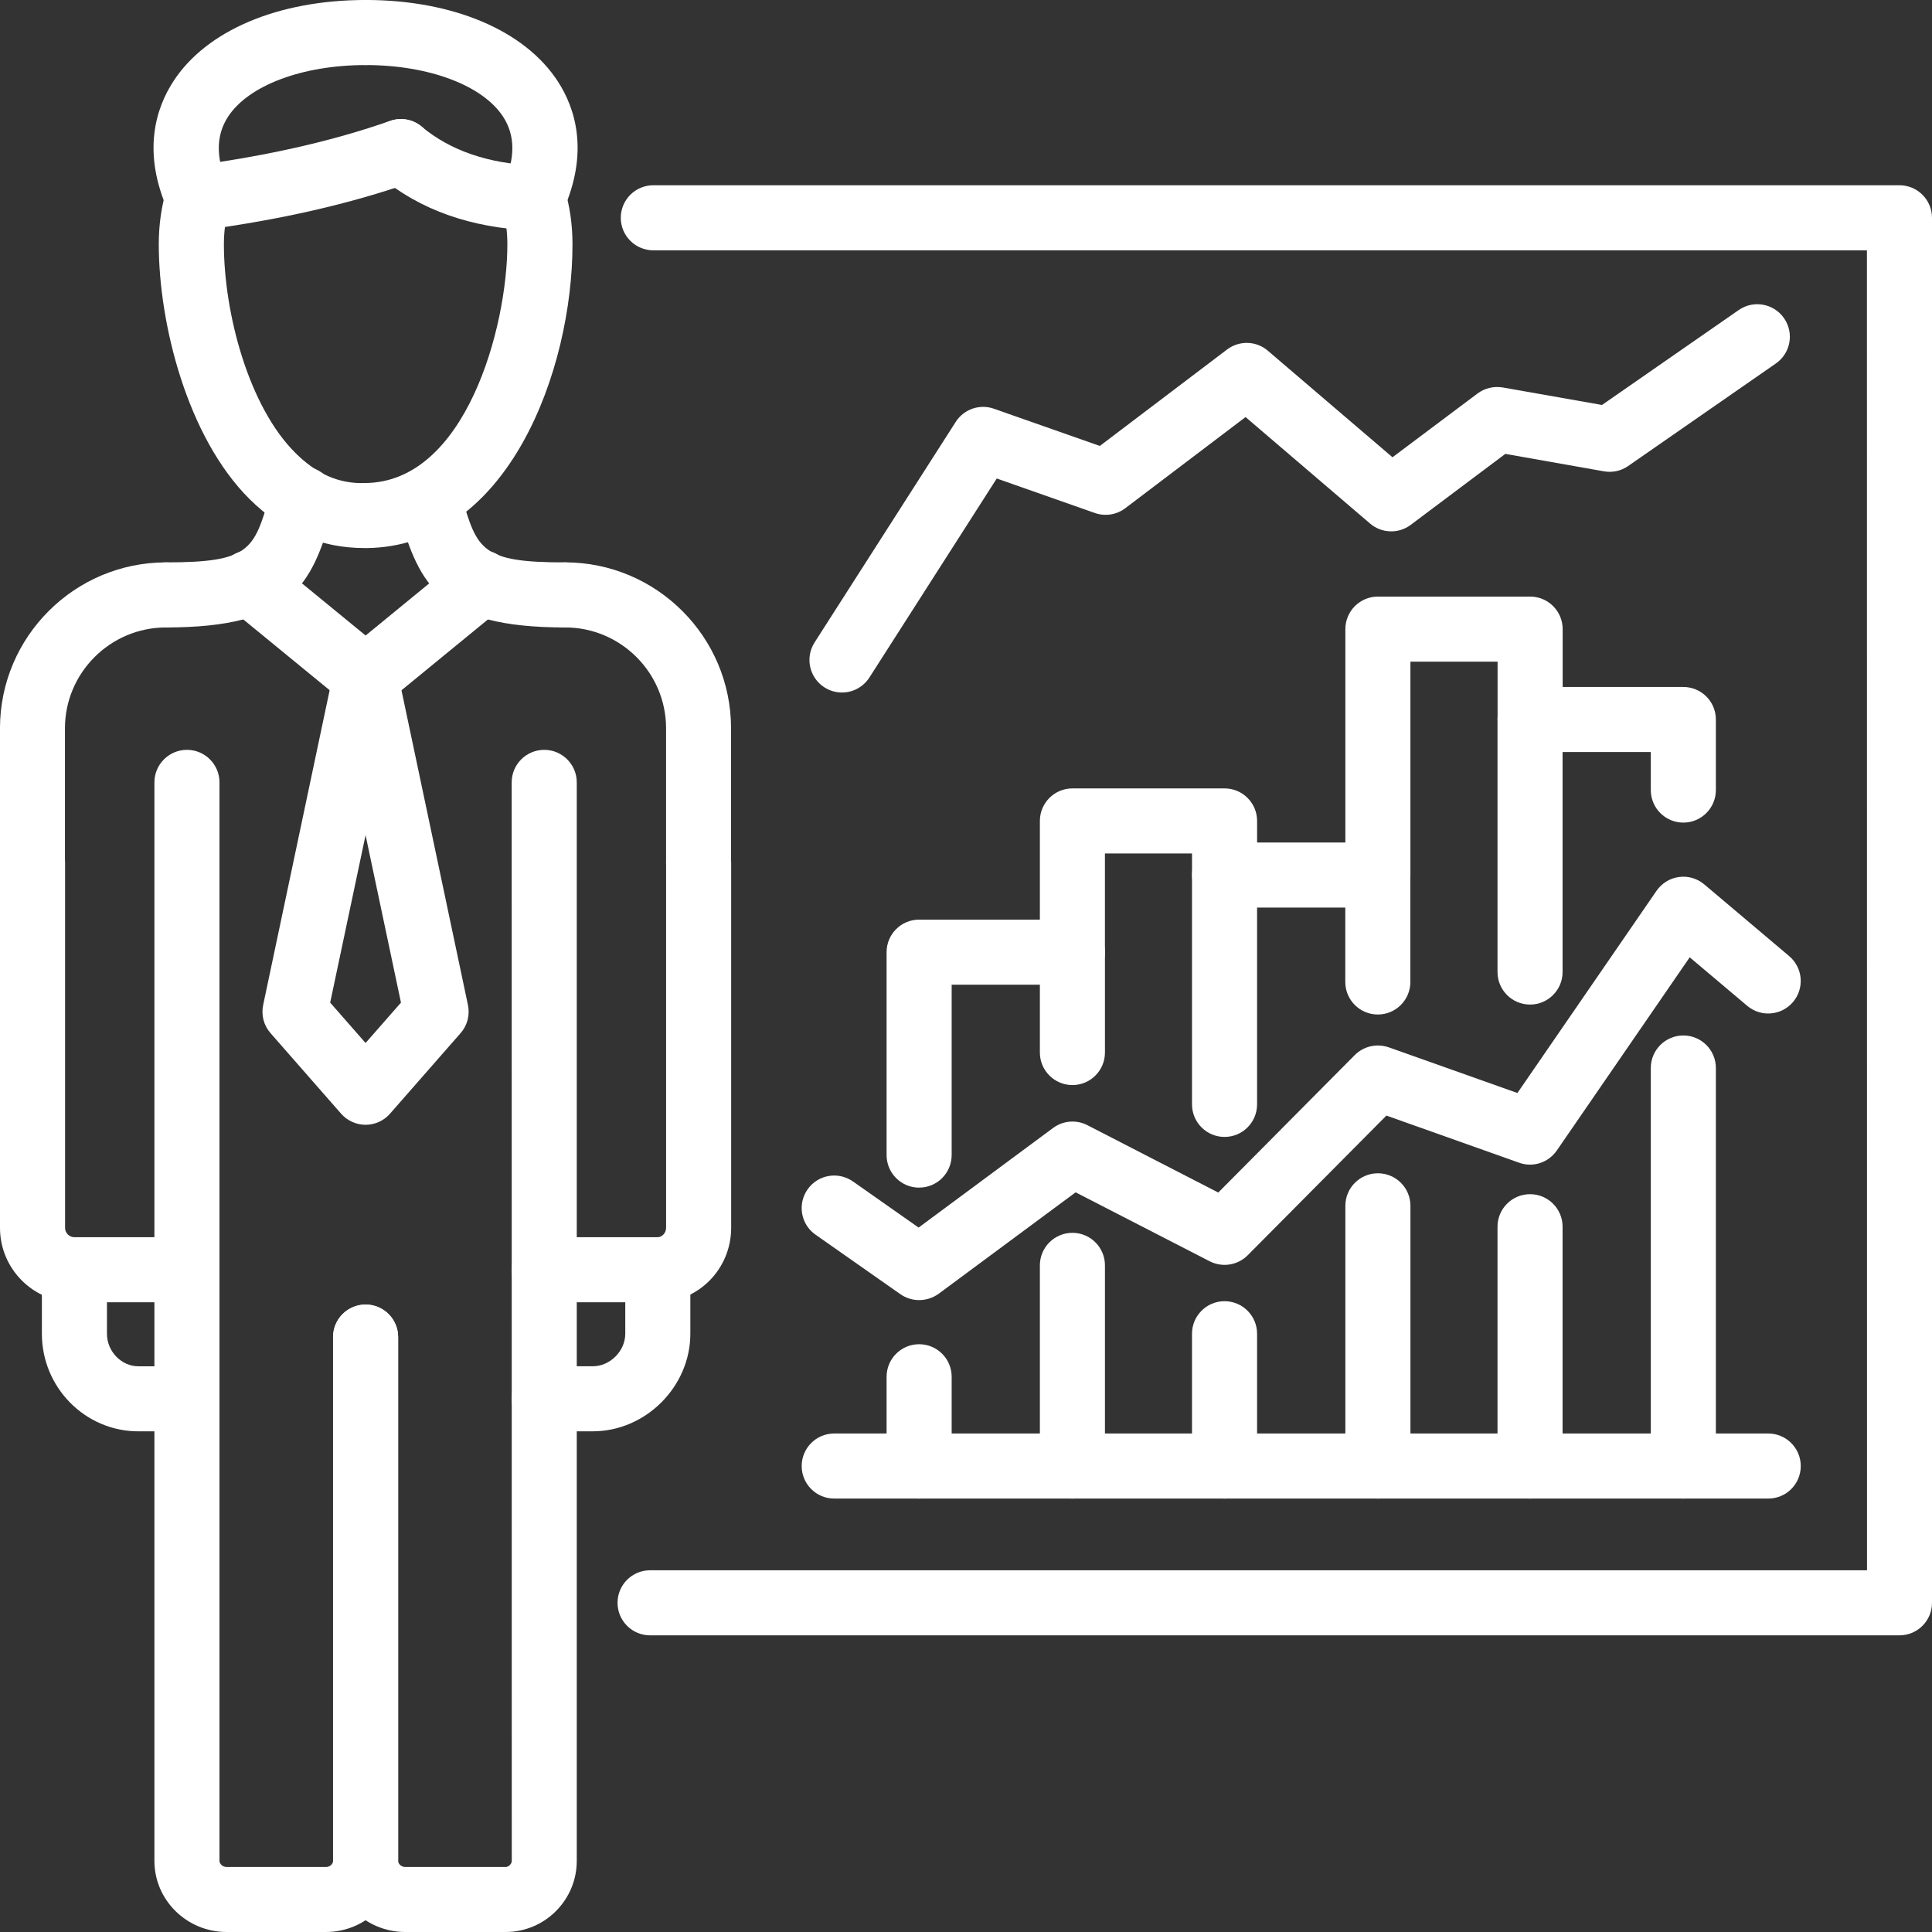
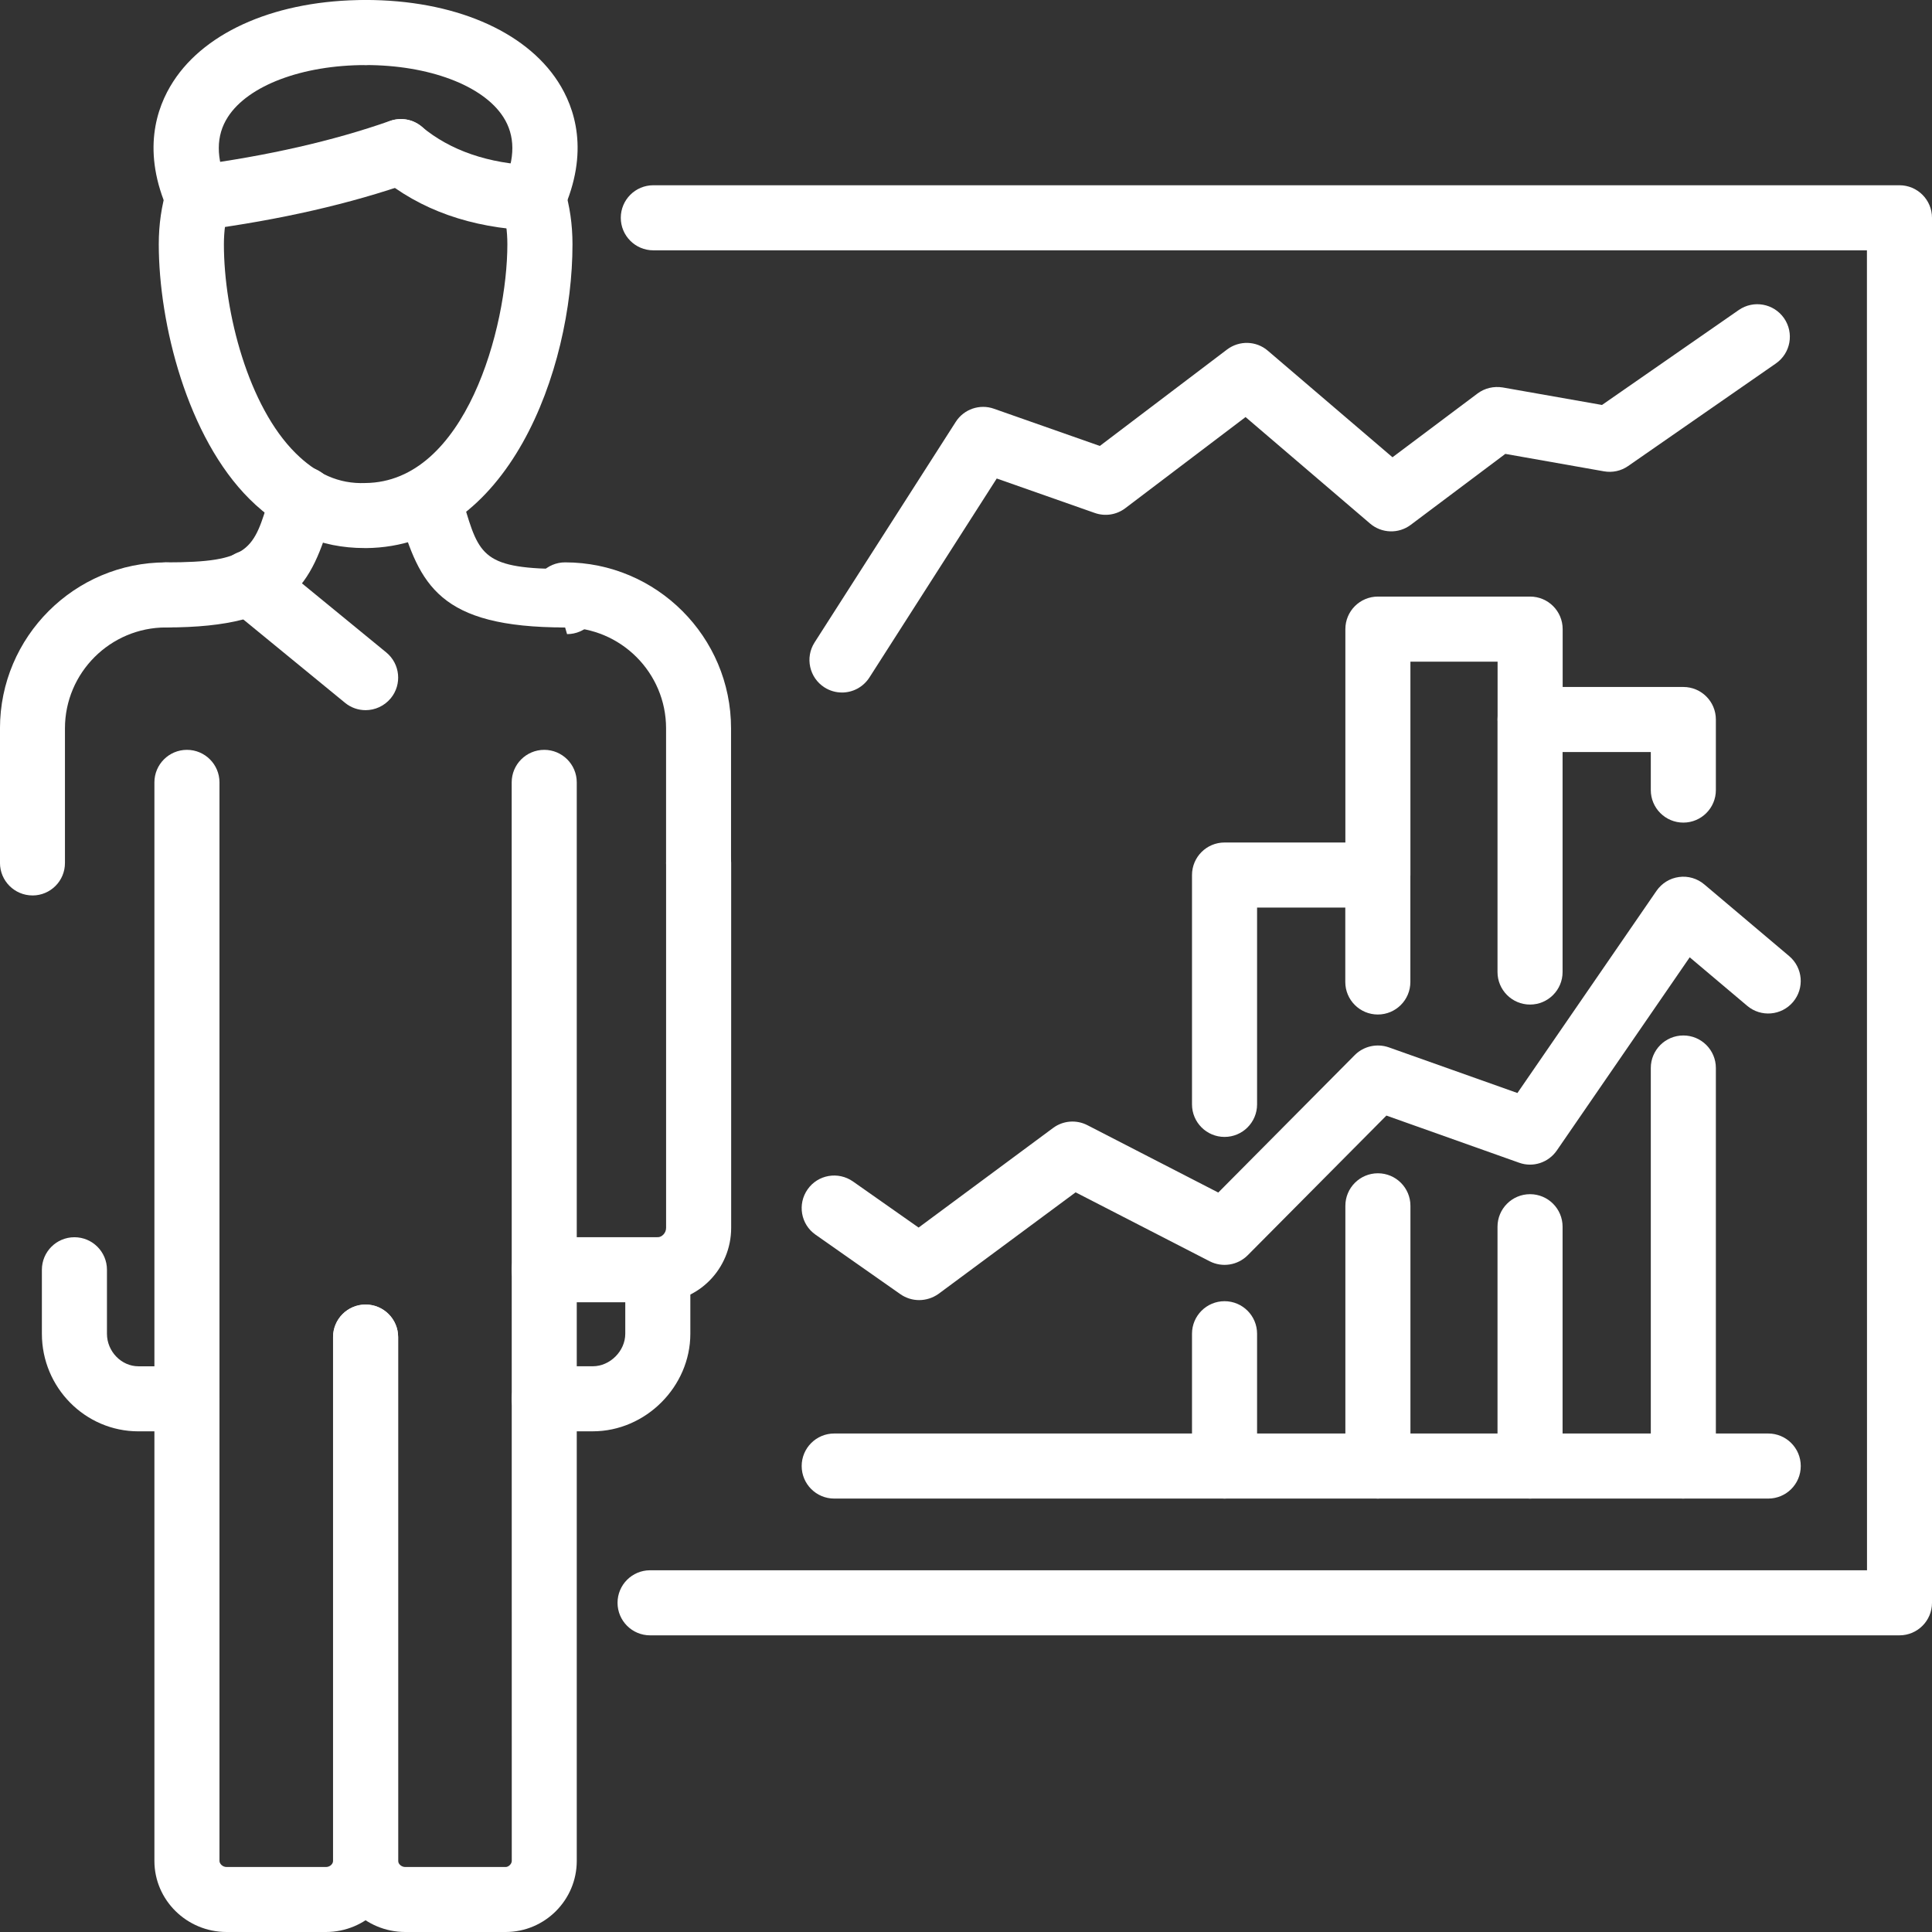
<svg xmlns="http://www.w3.org/2000/svg" width="100pt" height="100pt" version="1.1" viewBox="0 0 100 100">
  <rect x="0" y="0" width="100" height="100" fill="#333333" stroke="none" />
  <g fill="#fff">
    <path d="m18.859 28.367c-2.246 0-4.242-0.848-5.934-2.527-3.234-3.207-4.707-9.09-4.707-13.199 0-1.02 0.141-1.992 0.418-2.891 0.273-0.887 1.215-1.383 2.106-1.113 0.891 0.273 1.387 1.215 1.113 2.106-0.176 0.578-0.266 1.219-0.266 1.902 0 3.543 1.273 8.395 3.711 10.809 1.062 1.055 2.231 1.605 3.609 1.547 5.191-0.043 7.352-8.07 7.352-12.355 0-0.684-0.09-1.324-0.266-1.902-0.273-0.891 0.223-1.832 1.113-2.106 0.895-0.27 1.832 0.227 2.106 1.113 0.277 0.898 0.418 1.871 0.418 2.891 0 6.492-3.316 15.66-10.688 15.727h-0.086z" />
    <path d="m10.242 11.93c-0.832 0-1.555-0.617-1.668-1.465-0.121-0.922 0.527-1.77 1.449-1.891 3.812-0.504 7.234-1.285 10.164-2.316 0.891-0.312 1.84 0.152 2.148 1.027 0.309 0.879-0.152 1.84-1.027 2.148-3.148 1.109-6.797 1.945-10.844 2.481-0.074 0.012-0.148 0.016-0.223 0.016z" />
    <path d="m10.246 11.93c-0.641 0-1.254-0.367-1.535-0.992-1.387-3.078-0.629-5.352 0.254-6.715 1.707-2.644 5.43-4.223 9.957-4.223 0.93 0 1.684 0.754 1.684 1.684 0 0.93-0.754 1.684-1.684 1.684-3.277 0-6.074 1.055-7.125 2.684-0.625 0.961-0.629 2.141-0.016 3.504 0.383 0.848 0.004 1.844-0.844 2.227-0.227 0.102-0.461 0.148-0.691 0.148z" />
    <path d="m27.598 11.93c-0.23 0-0.469-0.047-0.691-0.148-0.848-0.383-1.227-1.379-0.844-2.227 0.613-1.363 0.609-2.539-0.016-3.504-1.055-1.633-3.852-2.684-7.129-2.684-0.93 0-1.684-0.754-1.684-1.684 0.004-0.93 0.758-1.684 1.688-1.684 4.523 0 8.246 1.578 9.957 4.223 0.883 1.363 1.641 3.637 0.254 6.715-0.281 0.621-0.895 0.992-1.535 0.992z" />
    <path d="m27.602 11.93c-0.023 0-0.047 0-0.07-0.004-3.148-0.125-5.793-1.062-7.863-2.785-0.715-0.598-0.812-1.656-0.215-2.371 0.602-0.715 1.66-0.809 2.371-0.215 1.484 1.238 3.449 1.914 5.84 2.008 0.93 0.039 1.652 0.82 1.617 1.75-0.039 0.906-0.781 1.617-1.68 1.617z" />
    <path d="m36.16 46.348c-0.93 0-1.684-0.754-1.684-1.684v-6.965c0-2.879-2.344-5.223-5.227-5.223-0.93 0-1.684-0.754-1.684-1.684 0-0.93 0.754-1.684 1.684-1.684 4.738 0 8.59 3.856 8.59 8.59v6.965c0.004 0.93-0.75 1.684-1.68 1.684zm-34.477 0c-0.93 0-1.684-0.754-1.684-1.684v-6.965c0-4.734 3.856-8.59 8.59-8.59 0.93 0 1.684 0.754 1.684 1.684 0 0.93-0.754 1.684-1.684 1.684-2.879 0-5.227 2.344-5.227 5.223v6.965c0.004 0.93-0.75 1.684-1.68 1.684z" />
    <path d="m8.59 32.477c-0.93 0-1.684-0.754-1.684-1.684 0-0.93 0.754-1.684 1.684-1.684 4.352 0 4.543-0.652 5.359-3.406l0.105-0.355c0.262-0.891 1.195-1.398 2.094-1.133 0.891 0.266 1.398 1.203 1.129 2.094l-0.102 0.348c-1.066 3.609-2.051 5.82-8.586 5.82z" />
-     <path d="m29.25 32.477c-6.535 0-7.519-2.215-8.59-5.824l-0.102-0.344c-0.266-0.891 0.242-1.828 1.133-2.094 0.895-0.266 1.832 0.242 2.098 1.133l0.105 0.352c0.812 2.758 1.008 3.41 5.359 3.41 0.93 0 1.684 0.754 1.684 1.684-0.004 0.93-0.754 1.684-1.688 1.684z" />
+     <path d="m29.25 32.477c-6.535 0-7.519-2.215-8.59-5.824c-0.266-0.891 0.242-1.828 1.133-2.094 0.895-0.266 1.832 0.242 2.098 1.133l0.105 0.352c0.812 2.758 1.008 3.41 5.359 3.41 0.93 0 1.684 0.754 1.684 1.684-0.004 0.93-0.754 1.684-1.688 1.684z" />
    <path d="m16.867 100h-5.137c-2.062 0-3.738-1.652-3.738-3.68v-55.824c0-0.93 0.754-1.684 1.684-1.684 0.93 0 1.684 0.754 1.684 1.684v55.824c0 0.148 0.16 0.316 0.371 0.316h5.137c0.219 0 0.371-0.164 0.371-0.316v-27.113c0-0.93 0.754-1.684 1.684-1.684s1.684 0.754 1.684 1.684v27.113c0 2.027-1.68 3.68-3.738 3.68z" />
    <path d="m26.172 100h-5.195c-2.062 0-3.738-1.652-3.738-3.68v-27.113c0-0.93 0.754-1.684 1.684-1.684s1.684 0.754 1.684 1.684v27.113c0 0.148 0.16 0.316 0.371 0.316h5.195c0.152 0 0.316-0.16 0.316-0.316l-0.004-55.824c0-0.93 0.754-1.684 1.684-1.684 0.93 0 1.684 0.754 1.684 1.684v55.824c0 2.027-1.652 3.68-3.68 3.68z" />
-     <path d="m9.676 67.406h-5.824c-2.125 0-3.852-1.727-3.852-3.852v-18.891c0-0.93 0.754-1.684 1.684-1.684 0.93 0 1.684 0.754 1.684 1.684v18.891c0 0.266 0.219 0.484 0.484 0.484h5.824c0.93 0 1.684 0.754 1.684 1.684 0 0.93-0.754 1.684-1.684 1.684z" />
    <path d="m9.676 74.086h-2.512c-2.754 0-4.996-2.266-4.996-5.051v-3.312c0-0.93 0.754-1.684 1.684-1.684 0.93 0 1.684 0.754 1.684 1.684v3.312c0 0.914 0.746 1.684 1.629 1.684h2.512c0.93 0 1.684 0.754 1.684 1.684 0 0.934-0.754 1.684-1.684 1.684z" />
    <path d="m34.047 67.406h-5.879c-0.93 0-1.684-0.754-1.684-1.684 0-0.93 0.754-1.684 1.684-1.684h5.879c0.203 0 0.43-0.207 0.43-0.484v-18.891c0-0.93 0.754-1.684 1.684-1.684 0.93 0 1.684 0.754 1.684 1.684v18.891c0 2.125-1.703 3.852-3.797 3.852z" />
    <path d="m30.68 74.086h-2.512c-0.93 0-1.684-0.754-1.684-1.684 0-0.93 0.754-1.684 1.684-1.684h2.512c0.898 0 1.684-0.789 1.684-1.684v-3.312c0-0.93 0.754-1.684 1.684-1.684s1.684 0.754 1.684 1.684v3.312c0 2.738-2.312 5.051-5.051 5.051z" />
-     <path d="m18.922 58.219c-0.484 0-0.945-0.211-1.266-0.574l-3.652-4.168c-0.352-0.398-0.492-0.938-0.383-1.457l3.652-17.293c0.164-0.777 0.852-1.336 1.648-1.336s1.484 0.559 1.648 1.336l3.652 17.293c0.109 0.52-0.031 1.059-0.383 1.457l-3.652 4.168c-0.32 0.367-0.781 0.574-1.266 0.574zm-1.832-6.324 1.832 2.09 1.832-2.09-1.832-8.668z" />
    <path d="m18.922 36.758c-0.375 0-0.754-0.125-1.066-0.383l-5.992-4.91c-0.719-0.59-0.824-1.652-0.234-2.371s1.648-0.824 2.371-0.234l5.992 4.91c0.719 0.59 0.824 1.652 0.234 2.371-0.336 0.406-0.82 0.617-1.305 0.617z" />
-     <path d="m18.922 36.758c-0.484 0-0.969-0.211-1.301-0.617-0.59-0.719-0.484-1.781 0.234-2.371l5.992-4.91c0.723-0.59 1.781-0.488 2.371 0.234 0.59 0.719 0.484 1.781-0.234 2.371l-5.992 4.91c-0.32 0.258-0.695 0.383-1.07 0.383z" />
    <path d="m98.316 84.645h-64.668c-0.93 0-1.684-0.754-1.684-1.684 0-0.93 0.754-1.684 1.684-1.684h62.988l-0.004-68.32h-62.816c-0.93 0-1.684-0.754-1.684-1.684 0-0.93 0.754-1.684 1.684-1.684h64.5c0.93 0 1.684 0.754 1.684 1.684v71.688c0 0.93-0.754 1.684-1.684 1.684z" />
    <path d="m43.578 35.844c-0.312 0-0.625-0.086-0.906-0.266-0.781-0.5-1.012-1.543-0.508-2.328l7.305-11.414c0.422-0.66 1.242-0.941 1.977-0.68l5.481 1.926 6.586-4.992c0.633-0.477 1.512-0.453 2.109 0.062l6.453 5.516 4.402-3.301c0.375-0.281 0.844-0.387 1.305-0.312l5.137 0.906 7.078-4.914c0.766-0.531 1.812-0.34 2.344 0.422 0.531 0.766 0.344 1.812-0.422 2.344l-7.648 5.309c-0.363 0.254-0.812 0.352-1.254 0.273l-5.102-0.902-4.894 3.672c-0.633 0.477-1.508 0.445-2.106-0.066l-6.445-5.512-6.227 4.719c-0.449 0.34-1.039 0.434-1.574 0.246l-5.078-1.785-6.586 10.293c-0.328 0.512-0.871 0.785-1.426 0.785z" />
    <path d="m91.523 77.566h-48.344c-0.93 0-1.684-0.754-1.684-1.684 0-0.93 0.754-1.684 1.684-1.684h48.344c0.93 0 1.684 0.754 1.684 1.684 0 0.934-0.754 1.684-1.684 1.684z" />
-     <path d="m55.508 77.566c-0.93 0-1.684-0.754-1.684-1.684v-10.387c0-0.93 0.754-1.684 1.684-1.684 0.93 0 1.684 0.754 1.684 1.684v10.387c0 0.934-0.754 1.684-1.684 1.684zm-7.934 0c-0.93 0-1.684-0.754-1.684-1.684v-4.621c0-0.93 0.754-1.684 1.684-1.684 0.93 0 1.684 0.754 1.684 1.684v4.621c0 0.934-0.754 1.684-1.684 1.684zm0-16.094c-0.93 0-1.684-0.754-1.684-1.684v-10.504c0-0.93 0.754-1.684 1.684-1.684h7.934c0.93 0 1.684 0.754 1.684 1.684v5.195c0 0.93-0.754 1.684-1.684 1.684-0.93 0-1.684-0.754-1.684-1.684v-3.512h-4.566v8.816c0 0.934-0.754 1.688-1.684 1.688z" />
-     <path d="m55.508 50.969c-0.93 0-1.684-0.754-1.684-1.684v-6.793c0-0.93 0.754-1.684 1.684-1.684h7.875c0.93 0 1.684 0.754 1.684 1.684v2.797c0 0.93-0.754 1.684-1.684 1.684-0.93 0-1.684-0.754-1.684-1.684v-1.113h-4.508v5.109c0 0.93-0.754 1.684-1.684 1.684z" />
    <path d="m71.32 77.566c-0.93 0-1.684-0.754-1.684-1.684v-13.469c0-0.93 0.754-1.684 1.684-1.684 0.93 0 1.684 0.754 1.684 1.684v13.469c-0.004 0.934-0.754 1.684-1.684 1.684zm-7.938 0c-0.93 0-1.684-0.754-1.684-1.684v-6.848c0-0.93 0.754-1.684 1.684-1.684 0.93 0 1.684 0.754 1.684 1.684v6.848c0 0.934-0.754 1.684-1.684 1.684zm0-18.719c-0.93 0-1.684-0.754-1.684-1.684v-11.871c0-0.93 0.754-1.684 1.684-1.684h7.934c0.93 0 1.684 0.754 1.684 1.684v5.535c0 0.93-0.754 1.684-1.684 1.684-0.93 0-1.684-0.754-1.684-1.684v-3.852h-4.566v10.188c0 0.93-0.754 1.684-1.684 1.684z" />
    <path d="m87.129 77.566c-0.93 0-1.684-0.754-1.684-1.684v-20.602c0-0.93 0.754-1.684 1.684-1.684 0.93 0 1.684 0.754 1.684 1.684v20.605c0 0.93-0.754 1.68-1.684 1.68zm-7.934 0c-0.93 0-1.684-0.754-1.684-1.684v-12.387c0-0.93 0.754-1.684 1.684-1.684 0.93 0 1.684 0.754 1.684 1.684v12.387c0 0.934-0.754 1.684-1.684 1.684zm0-25.57c-0.93 0-1.684-0.754-1.684-1.684v-13.07c0-0.93 0.754-1.684 1.684-1.684h7.934c0.93 0 1.684 0.754 1.684 1.684v3.652c0 0.93-0.754 1.684-1.684 1.684-0.93 0-1.684-0.754-1.684-1.684v-1.969h-4.566v11.387c0 0.93-0.754 1.684-1.684 1.684z" />
    <path d="m71.32 46.977c-0.93 0-1.684-0.754-1.684-1.684v-12.73c0-0.93 0.754-1.684 1.684-1.684h7.879c0.93 0 1.684 0.754 1.684 1.684v4.68c0 0.93-0.754 1.684-1.684 1.684-0.93 0-1.684-0.754-1.684-1.684v-2.996h-4.512v11.043c-0.004 0.934-0.754 1.688-1.684 1.688z" />
    <path d="m47.574 67.293c-0.34 0-0.676-0.102-0.969-0.305l-4.394-3.082c-0.762-0.531-0.945-1.582-0.41-2.344 0.531-0.762 1.582-0.945 2.348-0.41l3.398 2.387 6.961-5.156c0.516-0.383 1.203-0.438 1.773-0.145l6.777 3.488 7.066-7.117c0.461-0.461 1.145-0.613 1.762-0.398l6.656 2.363 7.199-10.465c0.27-0.391 0.691-0.652 1.164-0.715 0.465-0.066 0.945 0.074 1.309 0.383l4.394 3.711c0.711 0.602 0.801 1.664 0.199 2.375-0.602 0.711-1.664 0.797-2.371 0.199l-2.977-2.512-6.879 10c-0.434 0.629-1.234 0.891-1.949 0.633l-6.871-2.441-7.18 7.231c-0.52 0.52-1.312 0.645-1.965 0.312l-6.941-3.57-7.094 5.254c-0.301 0.215-0.656 0.324-1.008 0.324z" />
  </g>
</svg>